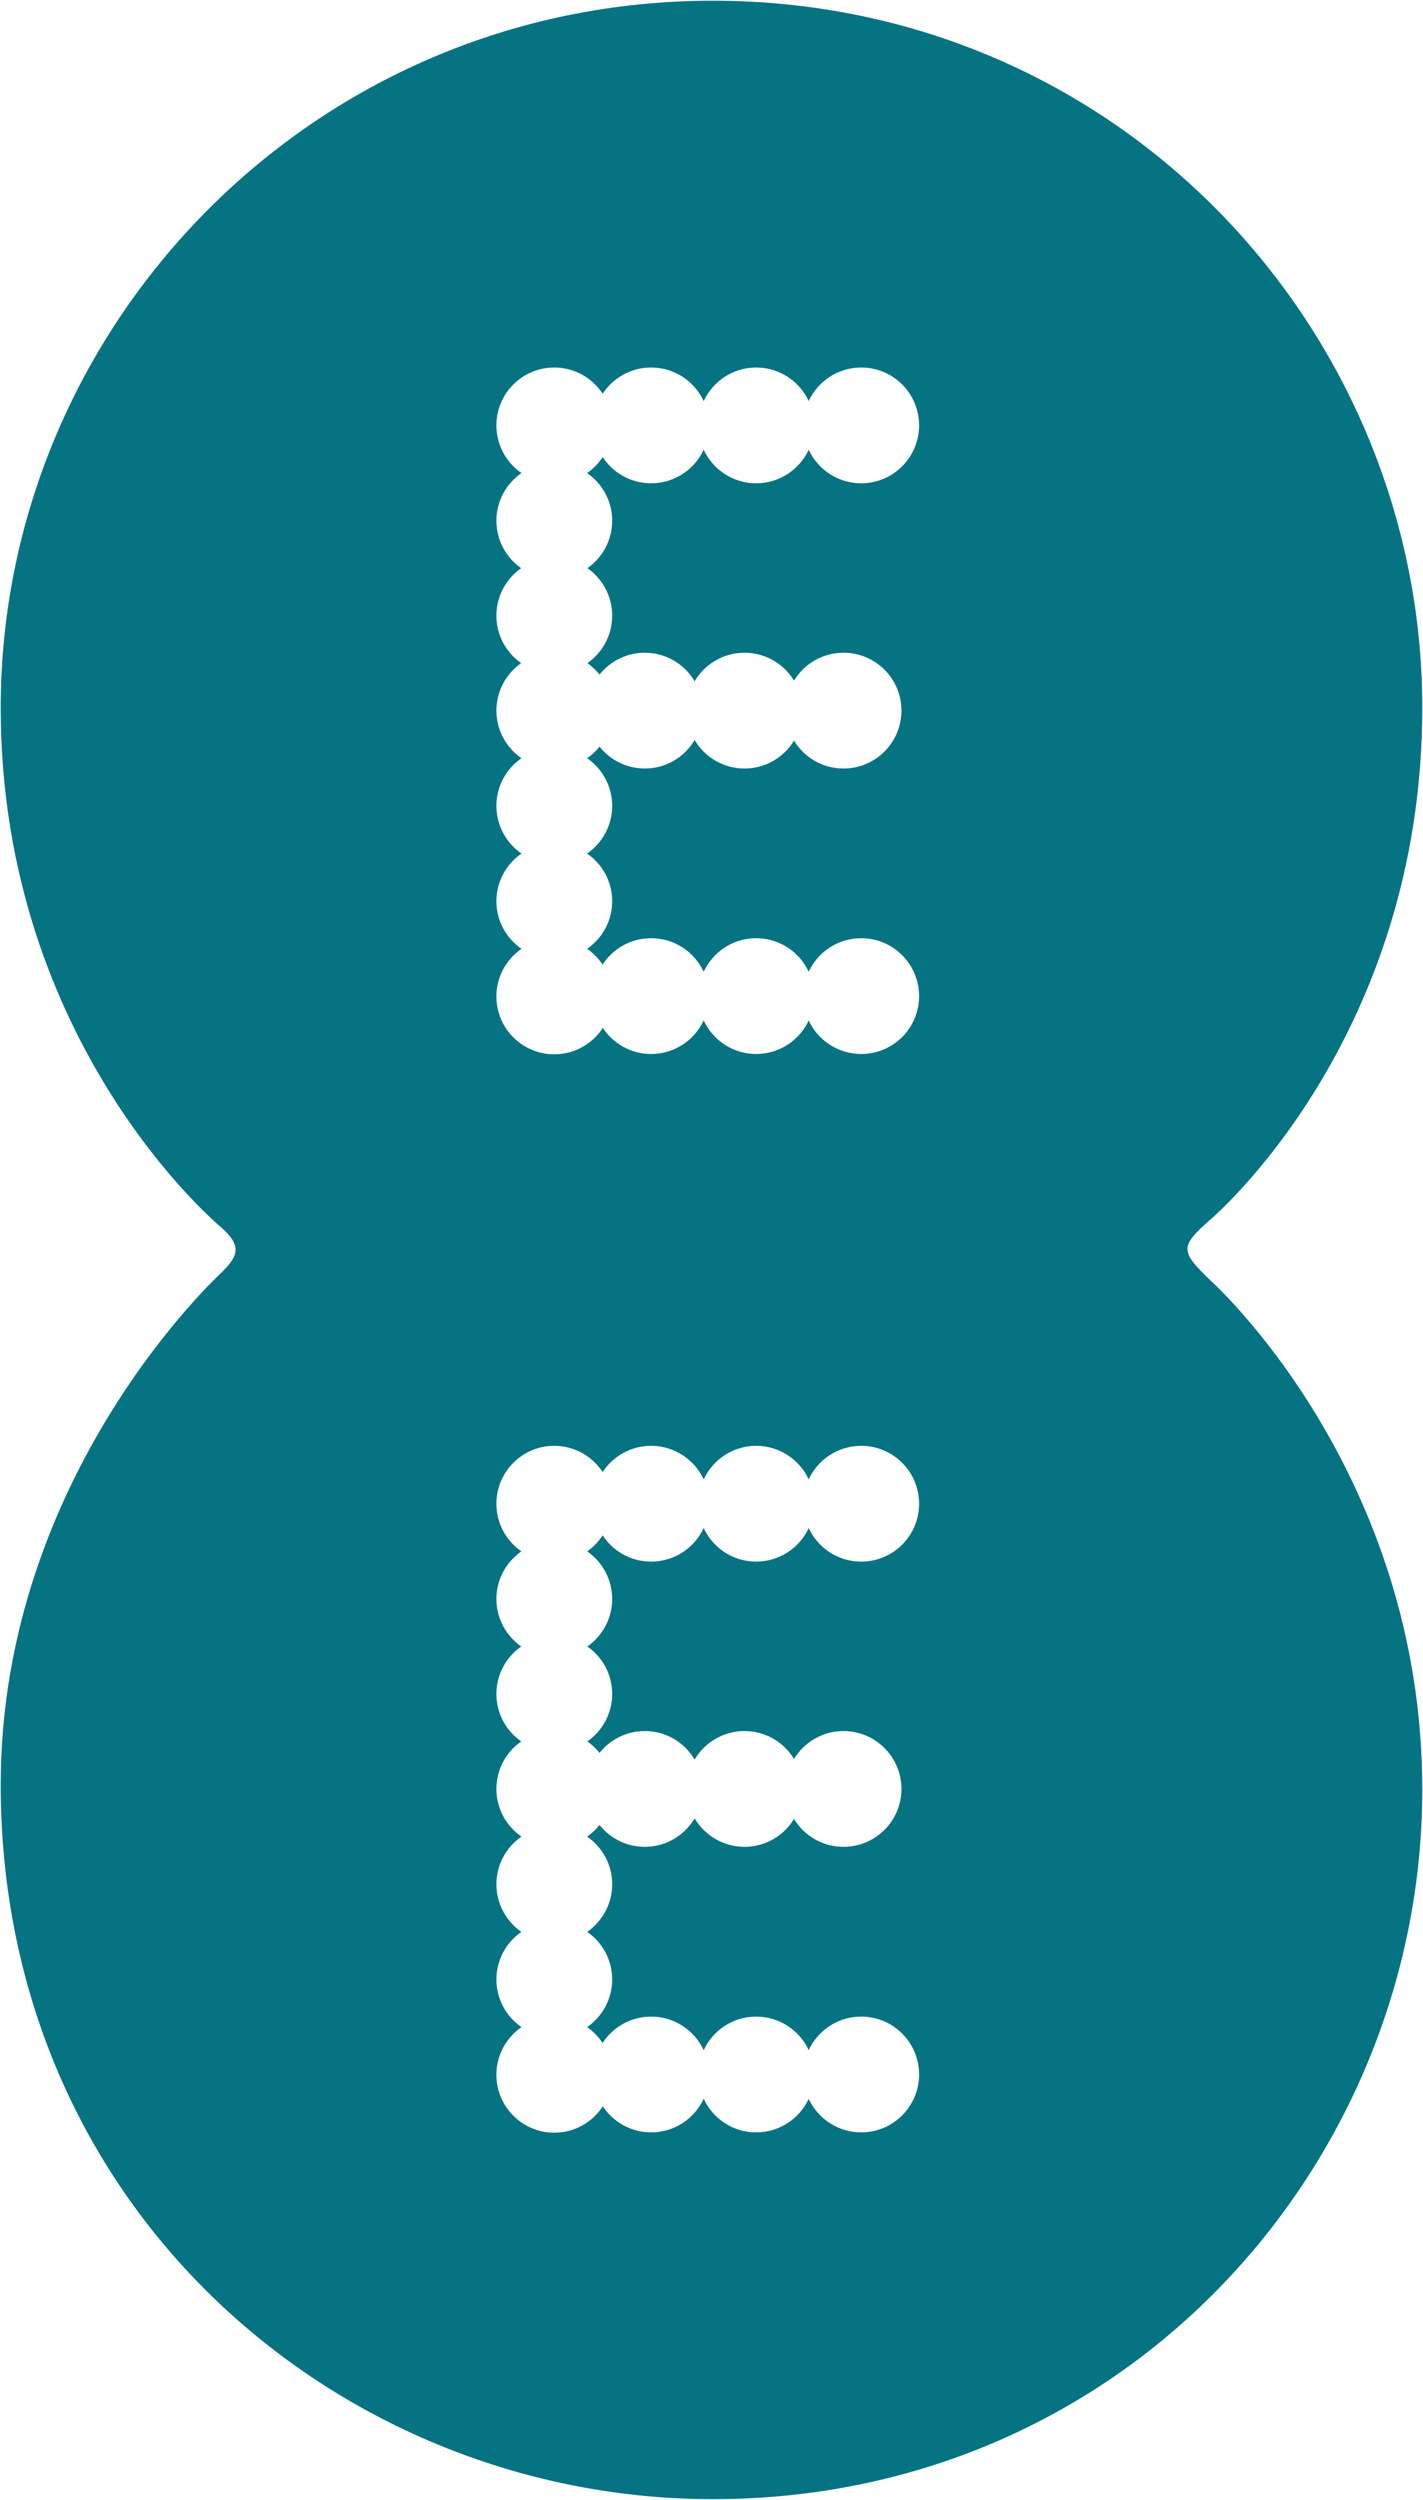
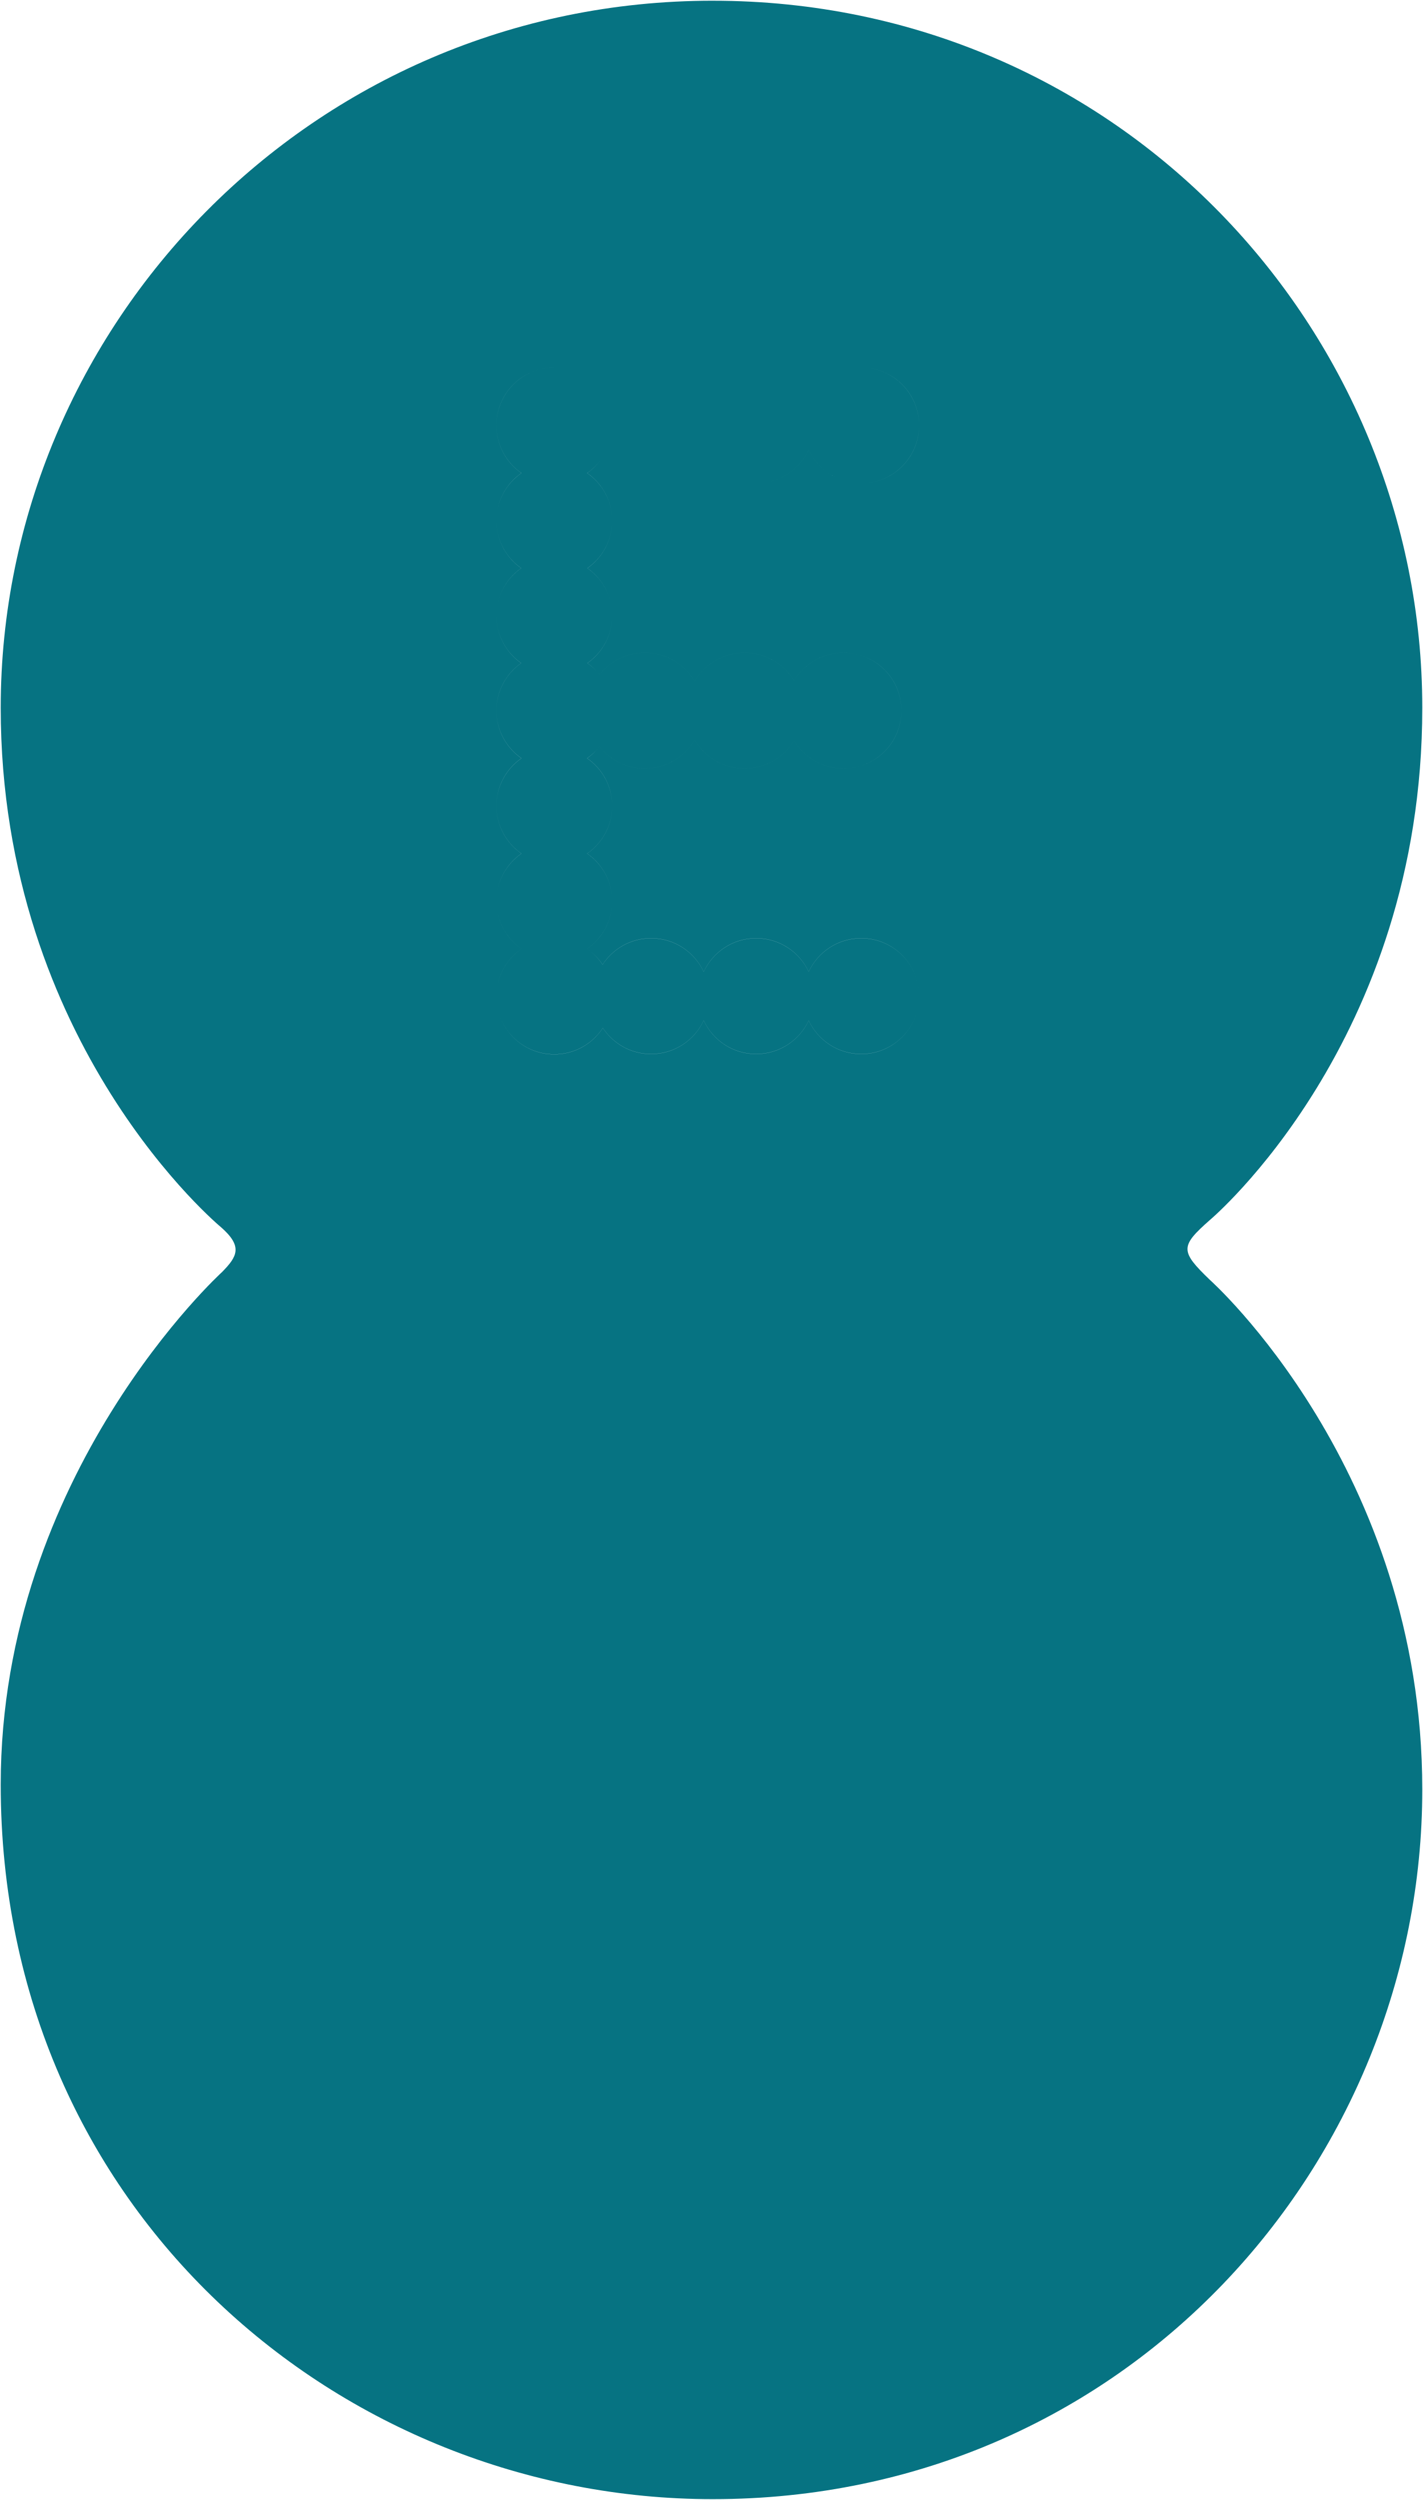
<svg xmlns="http://www.w3.org/2000/svg" height="351.342" width="200">
-   <path d="m190.076 691.233c-56.37 0-100.076 45.809-100.076 99.373 0 47.457 30.977 73.016 30.977 73.016 3.065 2.699 2.29 4.102.11 6.31 0 0-31.087 28.279-31.087 72.017 0 59.947 47.958 100.427 100.076 100.427 58.277 0 99.724-47.392 99.724-99.724 0-45.044-29.847-71.633-29.847-71.633-4.208-4.051-4.197-4.724 0-8.427 0 0 29.847-25.085 29.847-71.984 0-52.987-42.571-99.373-99.724-99.373zm-22.276 51.552c2.849 0 5.35 1.47 6.803 3.687 1.453-2.22 3.963-3.687 6.814-3.687 3.273 0 6.094 1.932 7.385 4.718 1.292-2.784 4.103-4.718 7.374-4.718 3.268 0 6.091 1.928 7.385 4.707 1.294-2.78 4.117-4.707 7.385-4.707 4.493 0 8.131 3.638 8.131 8.131s-3.638 8.142-8.131 8.142c-3.268 0-6.091-1.928-7.385-4.708-1.294 2.78-4.117 4.708-7.385 4.708-3.271 0-6.082-1.934-7.374-4.718-1.291 2.786-4.112 4.718-7.385 4.718-2.851 0-5.361-1.467-6.814-3.687-.579.883-1.315 1.65-2.184 2.25 2.125 1.468 3.522 3.916 3.522 6.694 0 2.761-1.376 5.201-3.478 6.672 2.102 1.471 3.478 3.911 3.478 6.672 0 2.761-1.376 5.201-3.478 6.672.644.45 1.212 1 1.701 1.613 1.491-1.871 3.786-3.072 6.364-3.072 2.984 0 5.585 1.61 7.001 4.005 1.415-2.398 4.026-4.005 7.012-4.005 2.949 0 5.53 1.569 6.957 3.917 1.427-2.348 4.008-3.917 6.957-3.917 4.493 0 8.142 3.638 8.142 8.131 0 4.493-3.649 8.142-8.142 8.142-2.949 0-5.53-1.569-6.957-3.917-1.427 2.348-4.008 3.917-6.957 3.917-2.986 0-5.596-1.608-7.012-4.005-1.416 2.395-4.017 4.005-7.001 4.005-2.578 0-4.874-1.202-6.364-3.072-.499.626-1.085 1.168-1.745 1.624 2.127 1.468 3.522 3.914 3.522 6.694 0 2.78-1.395 5.237-3.522 6.705 2.125 1.468 3.522 3.916 3.522 6.694 0 2.78-1.395 5.226-3.522 6.694.86.594 1.596 1.343 2.173 2.217 1.451-2.231 3.965-3.709 6.825-3.709 3.273 0 6.094 1.932 7.385 4.718 1.292-2.784 4.103-4.718 7.374-4.718 3.268 0 6.091 1.928 7.385 4.707 1.294-2.78 4.117-4.707 7.385-4.707 4.493 0 8.131 3.649 8.131 8.142 0 4.493-3.638 8.131-8.131 8.131-3.269 0-6.092-1.926-7.385-4.707-1.293 2.781-4.116 4.707-7.385 4.707-3.272 0-6.082-1.933-7.374-4.718-1.291 2.788-4.111 4.718-7.385 4.718-2.84 0-5.337-1.459-6.792-3.665-1.451 2.231-3.965 3.709-6.825 3.709-4.493 0-8.131-3.638-8.131-8.131 0-2.778 1.398-5.226 3.522-6.694-2.127-1.468-3.522-3.914-3.522-6.694 0-2.778 1.398-5.226 3.522-6.694-2.127-1.468-3.522-3.925-3.522-6.705 0-2.78 1.395-5.226 3.522-6.694-2.125-1.468-3.522-3.916-3.522-6.694 0-2.761 1.376-5.201 3.478-6.672-2.102-1.471-3.478-3.911-3.478-6.672 0-2.761 1.376-5.201 3.478-6.672-2.102-1.471-3.478-3.911-3.478-6.672 0-2.778 1.398-5.226 3.522-6.694-2.127-1.468-3.522-3.925-3.522-6.705 0-4.493 3.638-8.131 8.131-8.131zm0 151.551c2.849 0 5.35 1.47 6.803 3.687 1.453-2.22 3.963-3.687 6.814-3.687 3.273 0 6.094 1.932 7.385 4.718 1.292-2.784 4.103-4.718 7.374-4.718 3.268 0 6.091 1.928 7.385 4.707 1.294-2.78 4.117-4.707 7.385-4.707 4.493 0 8.131 3.649 8.131 8.142 0 4.493-3.638 8.131-8.131 8.131-3.268 0-6.091-1.928-7.385-4.707-1.294 2.78-4.117 4.707-7.385 4.707-3.271 0-6.082-1.934-7.374-4.718-1.291 2.786-4.112 4.718-7.385 4.718-2.851 0-5.361-1.467-6.814-3.687-.577.88-1.309 1.651-2.173 2.249 2.121 1.469 3.511 3.919 3.511 6.694 0 2.764-1.383 5.201-3.489 6.672 2.108 1.47 3.489 3.906 3.489 6.672 0 2.764-1.383 5.201-3.489 6.672.648.452 1.22.996 1.712 1.613 1.491-1.871 3.786-3.072 6.364-3.072 2.984 0 5.585 1.61 7.001 4.005 1.415-2.398 4.026-4.005 7.012-4.005 2.949 0 5.53 1.569 6.957 3.917 1.427-2.348 4.008-3.917 6.957-3.917 4.493 0 8.142 3.649 8.142 8.142 0 4.493-3.649 8.131-8.142 8.131-2.949 0-5.53-1.569-6.957-3.917-1.427 2.348-4.008 3.917-6.957 3.917-2.986 0-5.596-1.608-7.012-4.005-1.416 2.395-4.017 4.005-7.001 4.005-2.578 0-4.874-1.202-6.364-3.072-.5.627-1.083 1.179-1.745 1.635 2.125 1.468 3.522 3.916 3.522 6.694 0 2.775-1.391 5.225-3.511 6.694 2.121 1.469 3.511 3.919 3.511 6.694 0 2.778-1.398 5.226-3.522 6.694.862.595 1.595 1.353 2.173 2.228 1.451-2.231 3.965-3.709 6.825-3.709 3.273 0 6.094 1.932 7.385 4.718 1.292-2.784 4.103-4.718 7.374-4.718 3.268 0 6.091 1.928 7.385 4.707 1.294-2.78 4.117-4.707 7.385-4.707 4.493 0 8.131 3.638 8.131 8.131 0 4.493-3.638 8.142-8.131 8.142-3.268 0-6.091-1.928-7.385-4.707-1.294 2.78-4.117 4.707-7.385 4.707-3.271 0-6.082-1.934-7.374-4.718-1.291 2.786-4.112 4.718-7.385 4.718-2.84 0-5.337-1.459-6.792-3.665-1.451 2.231-3.965 3.709-6.825 3.709-4.493 0-8.131-3.649-8.131-8.142 0-2.78 1.395-5.226 3.522-6.694-2.125-1.468-3.522-3.916-3.522-6.694 0-2.775 1.391-5.225 3.511-6.694-2.121-1.469-3.511-3.919-3.511-6.694 0-2.778 1.398-5.226 3.522-6.694-2.127-1.468-3.522-3.914-3.522-6.694 0-2.765 1.381-5.213 3.489-6.683-2.106-1.47-3.489-3.908-3.489-6.672 0-2.765 1.381-5.202 3.489-6.672-2.106-1.47-3.489-3.908-3.489-6.672 0-2.775 1.391-5.225 3.511-6.694-2.121-1.469-3.511-3.919-3.511-6.694 0-4.493 3.638-8.142 8.131-8.142z" fill="#067382" transform="translate(-89.9 -691.133)" />
+   <path d="m190.076 691.233c-56.37 0-100.076 45.809-100.076 99.373 0 47.457 30.977 73.016 30.977 73.016 3.065 2.699 2.29 4.102.11 6.31 0 0-31.087 28.279-31.087 72.017 0 59.947 47.958 100.427 100.076 100.427 58.277 0 99.724-47.392 99.724-99.724 0-45.044-29.847-71.633-29.847-71.633-4.208-4.051-4.197-4.724 0-8.427 0 0 29.847-25.085 29.847-71.984 0-52.987-42.571-99.373-99.724-99.373zm-22.276 51.552c2.849 0 5.35 1.47 6.803 3.687 1.453-2.22 3.963-3.687 6.814-3.687 3.273 0 6.094 1.932 7.385 4.718 1.292-2.784 4.103-4.718 7.374-4.718 3.268 0 6.091 1.928 7.385 4.707 1.294-2.78 4.117-4.707 7.385-4.707 4.493 0 8.131 3.638 8.131 8.131s-3.638 8.142-8.131 8.142c-3.268 0-6.091-1.928-7.385-4.708-1.294 2.78-4.117 4.708-7.385 4.708-3.271 0-6.082-1.934-7.374-4.718-1.291 2.786-4.112 4.718-7.385 4.718-2.851 0-5.361-1.467-6.814-3.687-.579.883-1.315 1.65-2.184 2.25 2.125 1.468 3.522 3.916 3.522 6.694 0 2.761-1.376 5.201-3.478 6.672 2.102 1.471 3.478 3.911 3.478 6.672 0 2.761-1.376 5.201-3.478 6.672.644.45 1.212 1 1.701 1.613 1.491-1.871 3.786-3.072 6.364-3.072 2.984 0 5.585 1.61 7.001 4.005 1.415-2.398 4.026-4.005 7.012-4.005 2.949 0 5.53 1.569 6.957 3.917 1.427-2.348 4.008-3.917 6.957-3.917 4.493 0 8.142 3.638 8.142 8.131 0 4.493-3.649 8.142-8.142 8.142-2.949 0-5.53-1.569-6.957-3.917-1.427 2.348-4.008 3.917-6.957 3.917-2.986 0-5.596-1.608-7.012-4.005-1.416 2.395-4.017 4.005-7.001 4.005-2.578 0-4.874-1.202-6.364-3.072-.499.626-1.085 1.168-1.745 1.624 2.127 1.468 3.522 3.914 3.522 6.694 0 2.78-1.395 5.237-3.522 6.705 2.125 1.468 3.522 3.916 3.522 6.694 0 2.78-1.395 5.226-3.522 6.694.86.594 1.596 1.343 2.173 2.217 1.451-2.231 3.965-3.709 6.825-3.709 3.273 0 6.094 1.932 7.385 4.718 1.292-2.784 4.103-4.718 7.374-4.718 3.268 0 6.091 1.928 7.385 4.707 1.294-2.78 4.117-4.707 7.385-4.707 4.493 0 8.131 3.649 8.131 8.142 0 4.493-3.638 8.131-8.131 8.131-3.269 0-6.092-1.926-7.385-4.707-1.293 2.781-4.116 4.707-7.385 4.707-3.272 0-6.082-1.933-7.374-4.718-1.291 2.788-4.111 4.718-7.385 4.718-2.84 0-5.337-1.459-6.792-3.665-1.451 2.231-3.965 3.709-6.825 3.709-4.493 0-8.131-3.638-8.131-8.131 0-2.778 1.398-5.226 3.522-6.694-2.127-1.468-3.522-3.914-3.522-6.694 0-2.778 1.398-5.226 3.522-6.694-2.127-1.468-3.522-3.925-3.522-6.705 0-2.78 1.395-5.226 3.522-6.694-2.125-1.468-3.522-3.916-3.522-6.694 0-2.761 1.376-5.201 3.478-6.672-2.102-1.471-3.478-3.911-3.478-6.672 0-2.761 1.376-5.201 3.478-6.672-2.102-1.471-3.478-3.911-3.478-6.672 0-2.778 1.398-5.226 3.522-6.694-2.127-1.468-3.522-3.925-3.522-6.705 0-4.493 3.638-8.131 8.131-8.131zc2.849 0 5.35 1.47 6.803 3.687 1.453-2.22 3.963-3.687 6.814-3.687 3.273 0 6.094 1.932 7.385 4.718 1.292-2.784 4.103-4.718 7.374-4.718 3.268 0 6.091 1.928 7.385 4.707 1.294-2.78 4.117-4.707 7.385-4.707 4.493 0 8.131 3.649 8.131 8.142 0 4.493-3.638 8.131-8.131 8.131-3.268 0-6.091-1.928-7.385-4.707-1.294 2.78-4.117 4.707-7.385 4.707-3.271 0-6.082-1.934-7.374-4.718-1.291 2.786-4.112 4.718-7.385 4.718-2.851 0-5.361-1.467-6.814-3.687-.577.88-1.309 1.651-2.173 2.249 2.121 1.469 3.511 3.919 3.511 6.694 0 2.764-1.383 5.201-3.489 6.672 2.108 1.47 3.489 3.906 3.489 6.672 0 2.764-1.383 5.201-3.489 6.672.648.452 1.22.996 1.712 1.613 1.491-1.871 3.786-3.072 6.364-3.072 2.984 0 5.585 1.61 7.001 4.005 1.415-2.398 4.026-4.005 7.012-4.005 2.949 0 5.53 1.569 6.957 3.917 1.427-2.348 4.008-3.917 6.957-3.917 4.493 0 8.142 3.649 8.142 8.142 0 4.493-3.649 8.131-8.142 8.131-2.949 0-5.53-1.569-6.957-3.917-1.427 2.348-4.008 3.917-6.957 3.917-2.986 0-5.596-1.608-7.012-4.005-1.416 2.395-4.017 4.005-7.001 4.005-2.578 0-4.874-1.202-6.364-3.072-.5.627-1.083 1.179-1.745 1.635 2.125 1.468 3.522 3.916 3.522 6.694 0 2.775-1.391 5.225-3.511 6.694 2.121 1.469 3.511 3.919 3.511 6.694 0 2.778-1.398 5.226-3.522 6.694.862.595 1.595 1.353 2.173 2.228 1.451-2.231 3.965-3.709 6.825-3.709 3.273 0 6.094 1.932 7.385 4.718 1.292-2.784 4.103-4.718 7.374-4.718 3.268 0 6.091 1.928 7.385 4.707 1.294-2.78 4.117-4.707 7.385-4.707 4.493 0 8.131 3.638 8.131 8.131 0 4.493-3.638 8.142-8.131 8.142-3.268 0-6.091-1.928-7.385-4.707-1.294 2.78-4.117 4.707-7.385 4.707-3.271 0-6.082-1.934-7.374-4.718-1.291 2.786-4.112 4.718-7.385 4.718-2.84 0-5.337-1.459-6.792-3.665-1.451 2.231-3.965 3.709-6.825 3.709-4.493 0-8.131-3.649-8.131-8.142 0-2.78 1.395-5.226 3.522-6.694-2.125-1.468-3.522-3.916-3.522-6.694 0-2.775 1.391-5.225 3.511-6.694-2.121-1.469-3.511-3.919-3.511-6.694 0-2.778 1.398-5.226 3.522-6.694-2.127-1.468-3.522-3.914-3.522-6.694 0-2.765 1.381-5.213 3.489-6.683-2.106-1.47-3.489-3.908-3.489-6.672 0-2.765 1.381-5.202 3.489-6.672-2.106-1.47-3.489-3.908-3.489-6.672 0-2.775 1.391-5.225 3.511-6.694-2.121-1.469-3.511-3.919-3.511-6.694 0-4.493 3.638-8.142 8.131-8.142z" fill="#067382" transform="translate(-89.9 -691.133)" />
</svg>